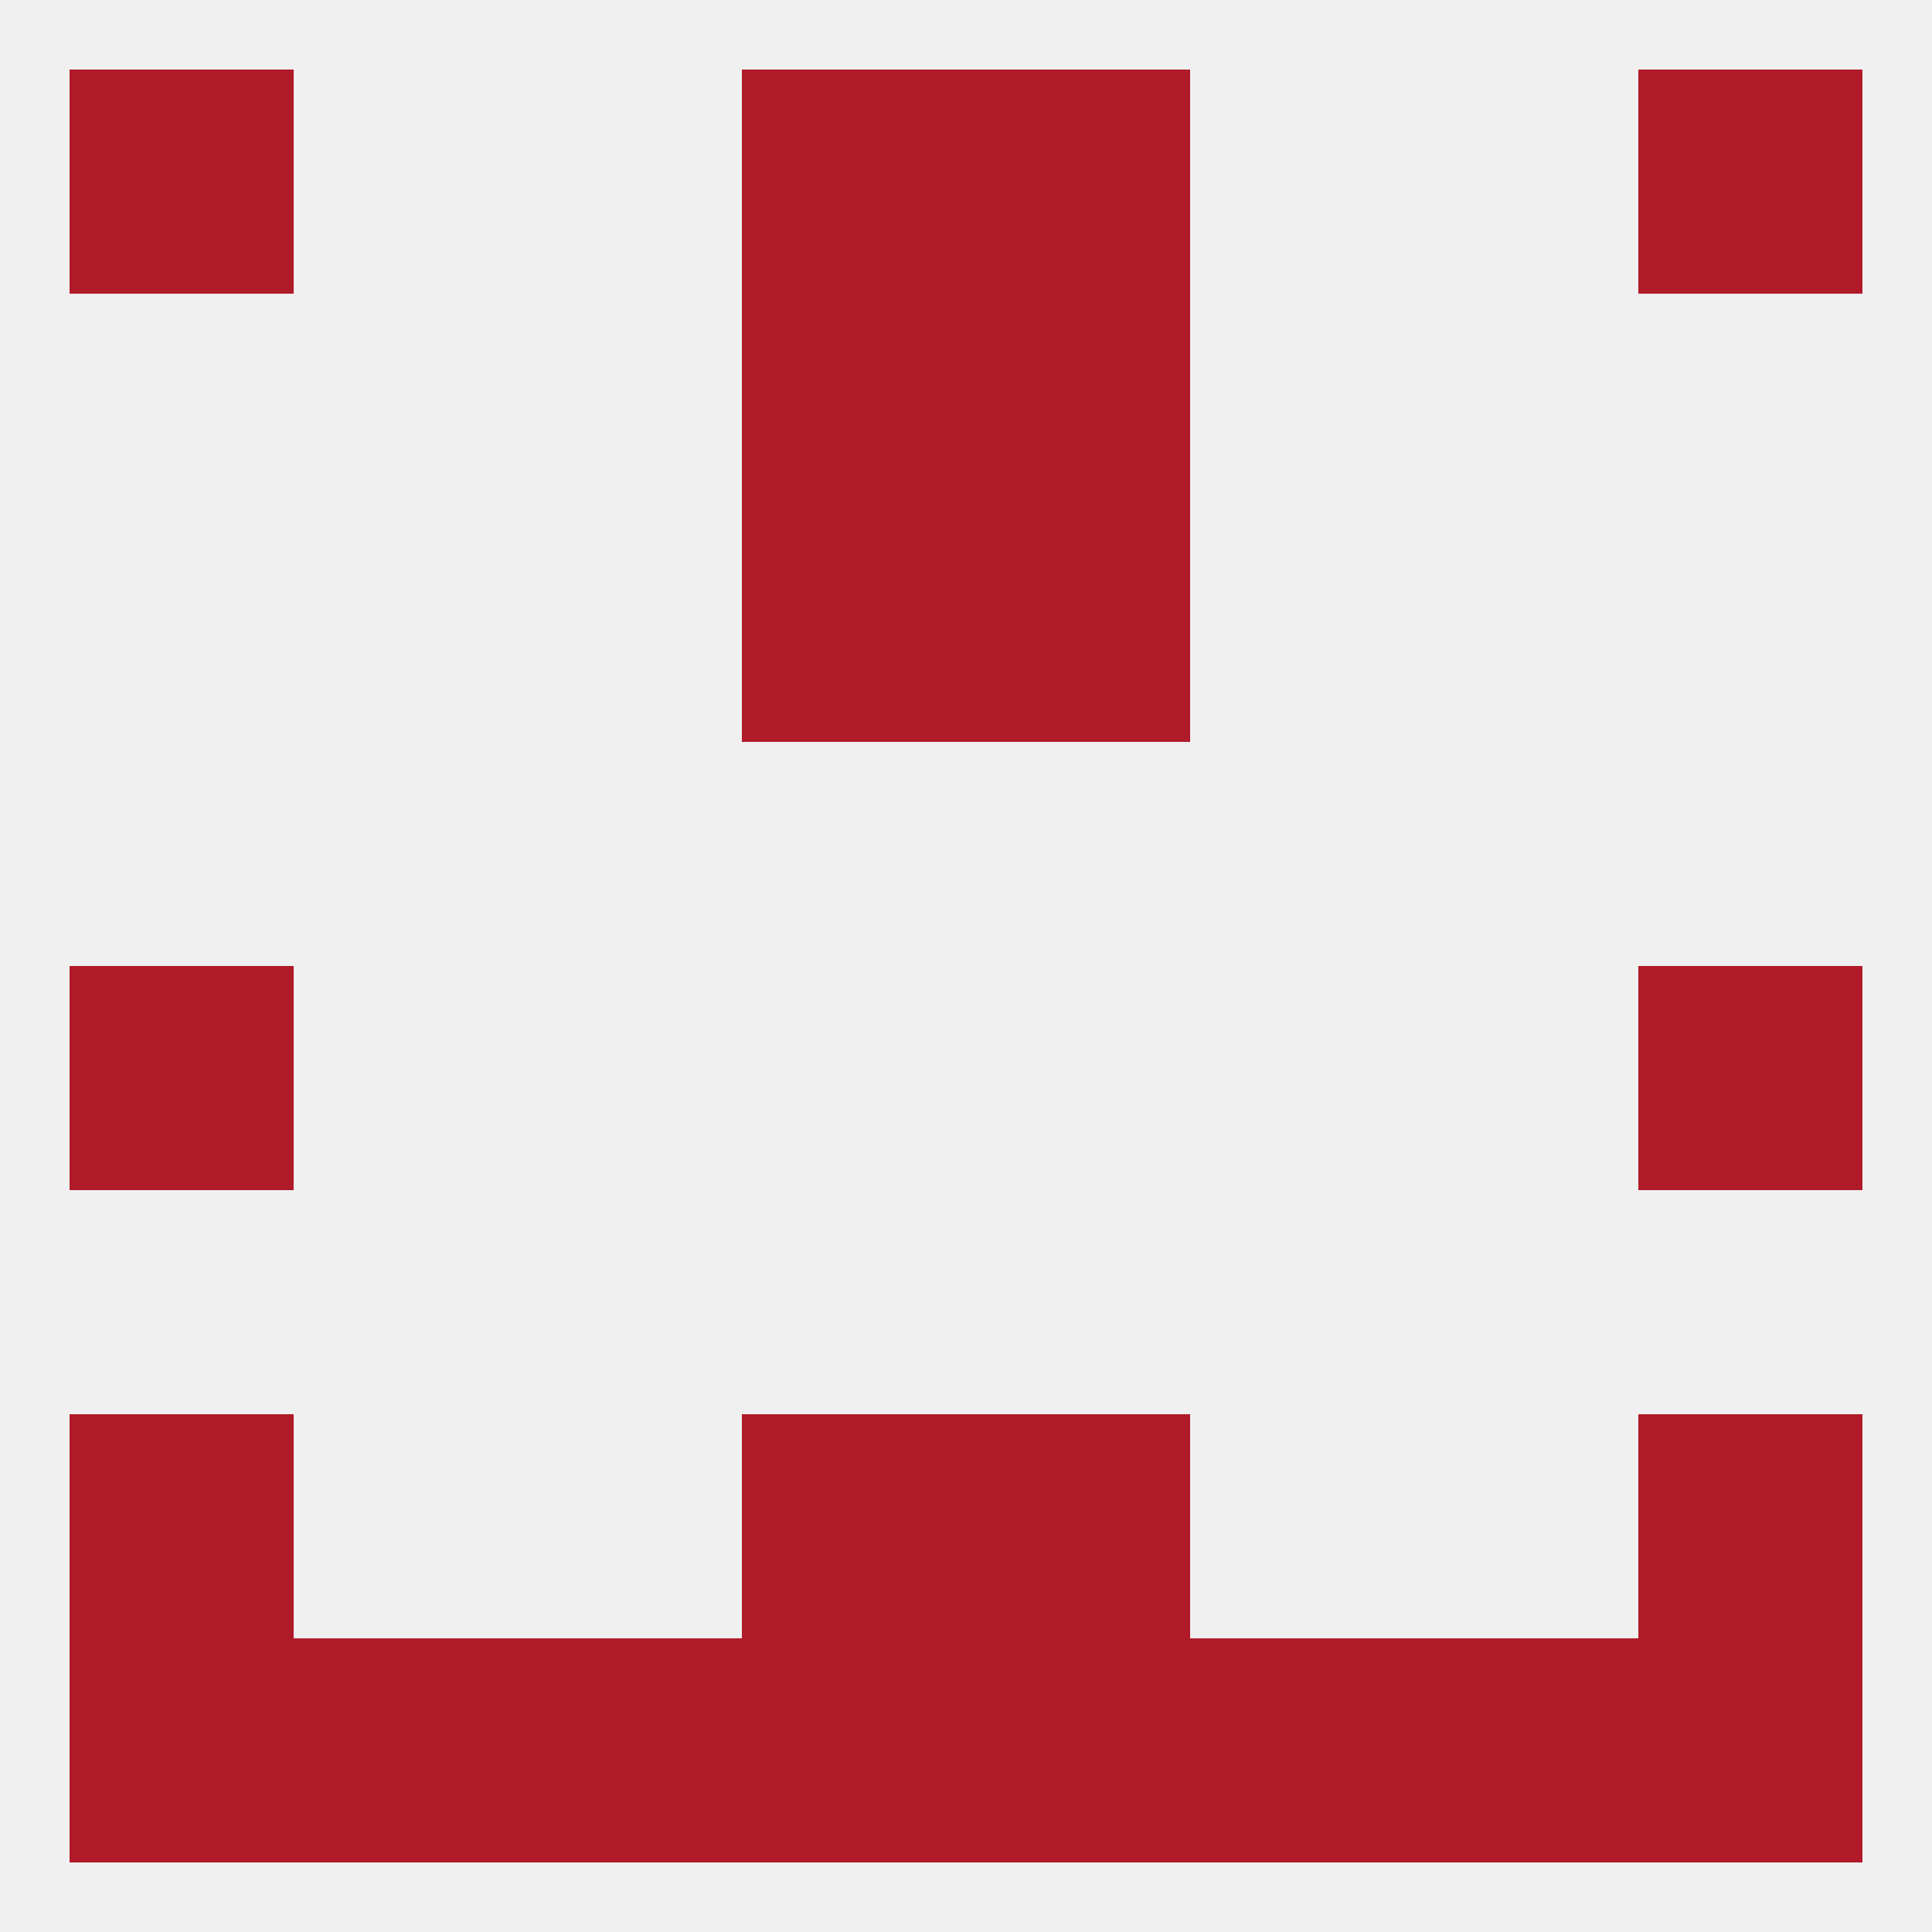
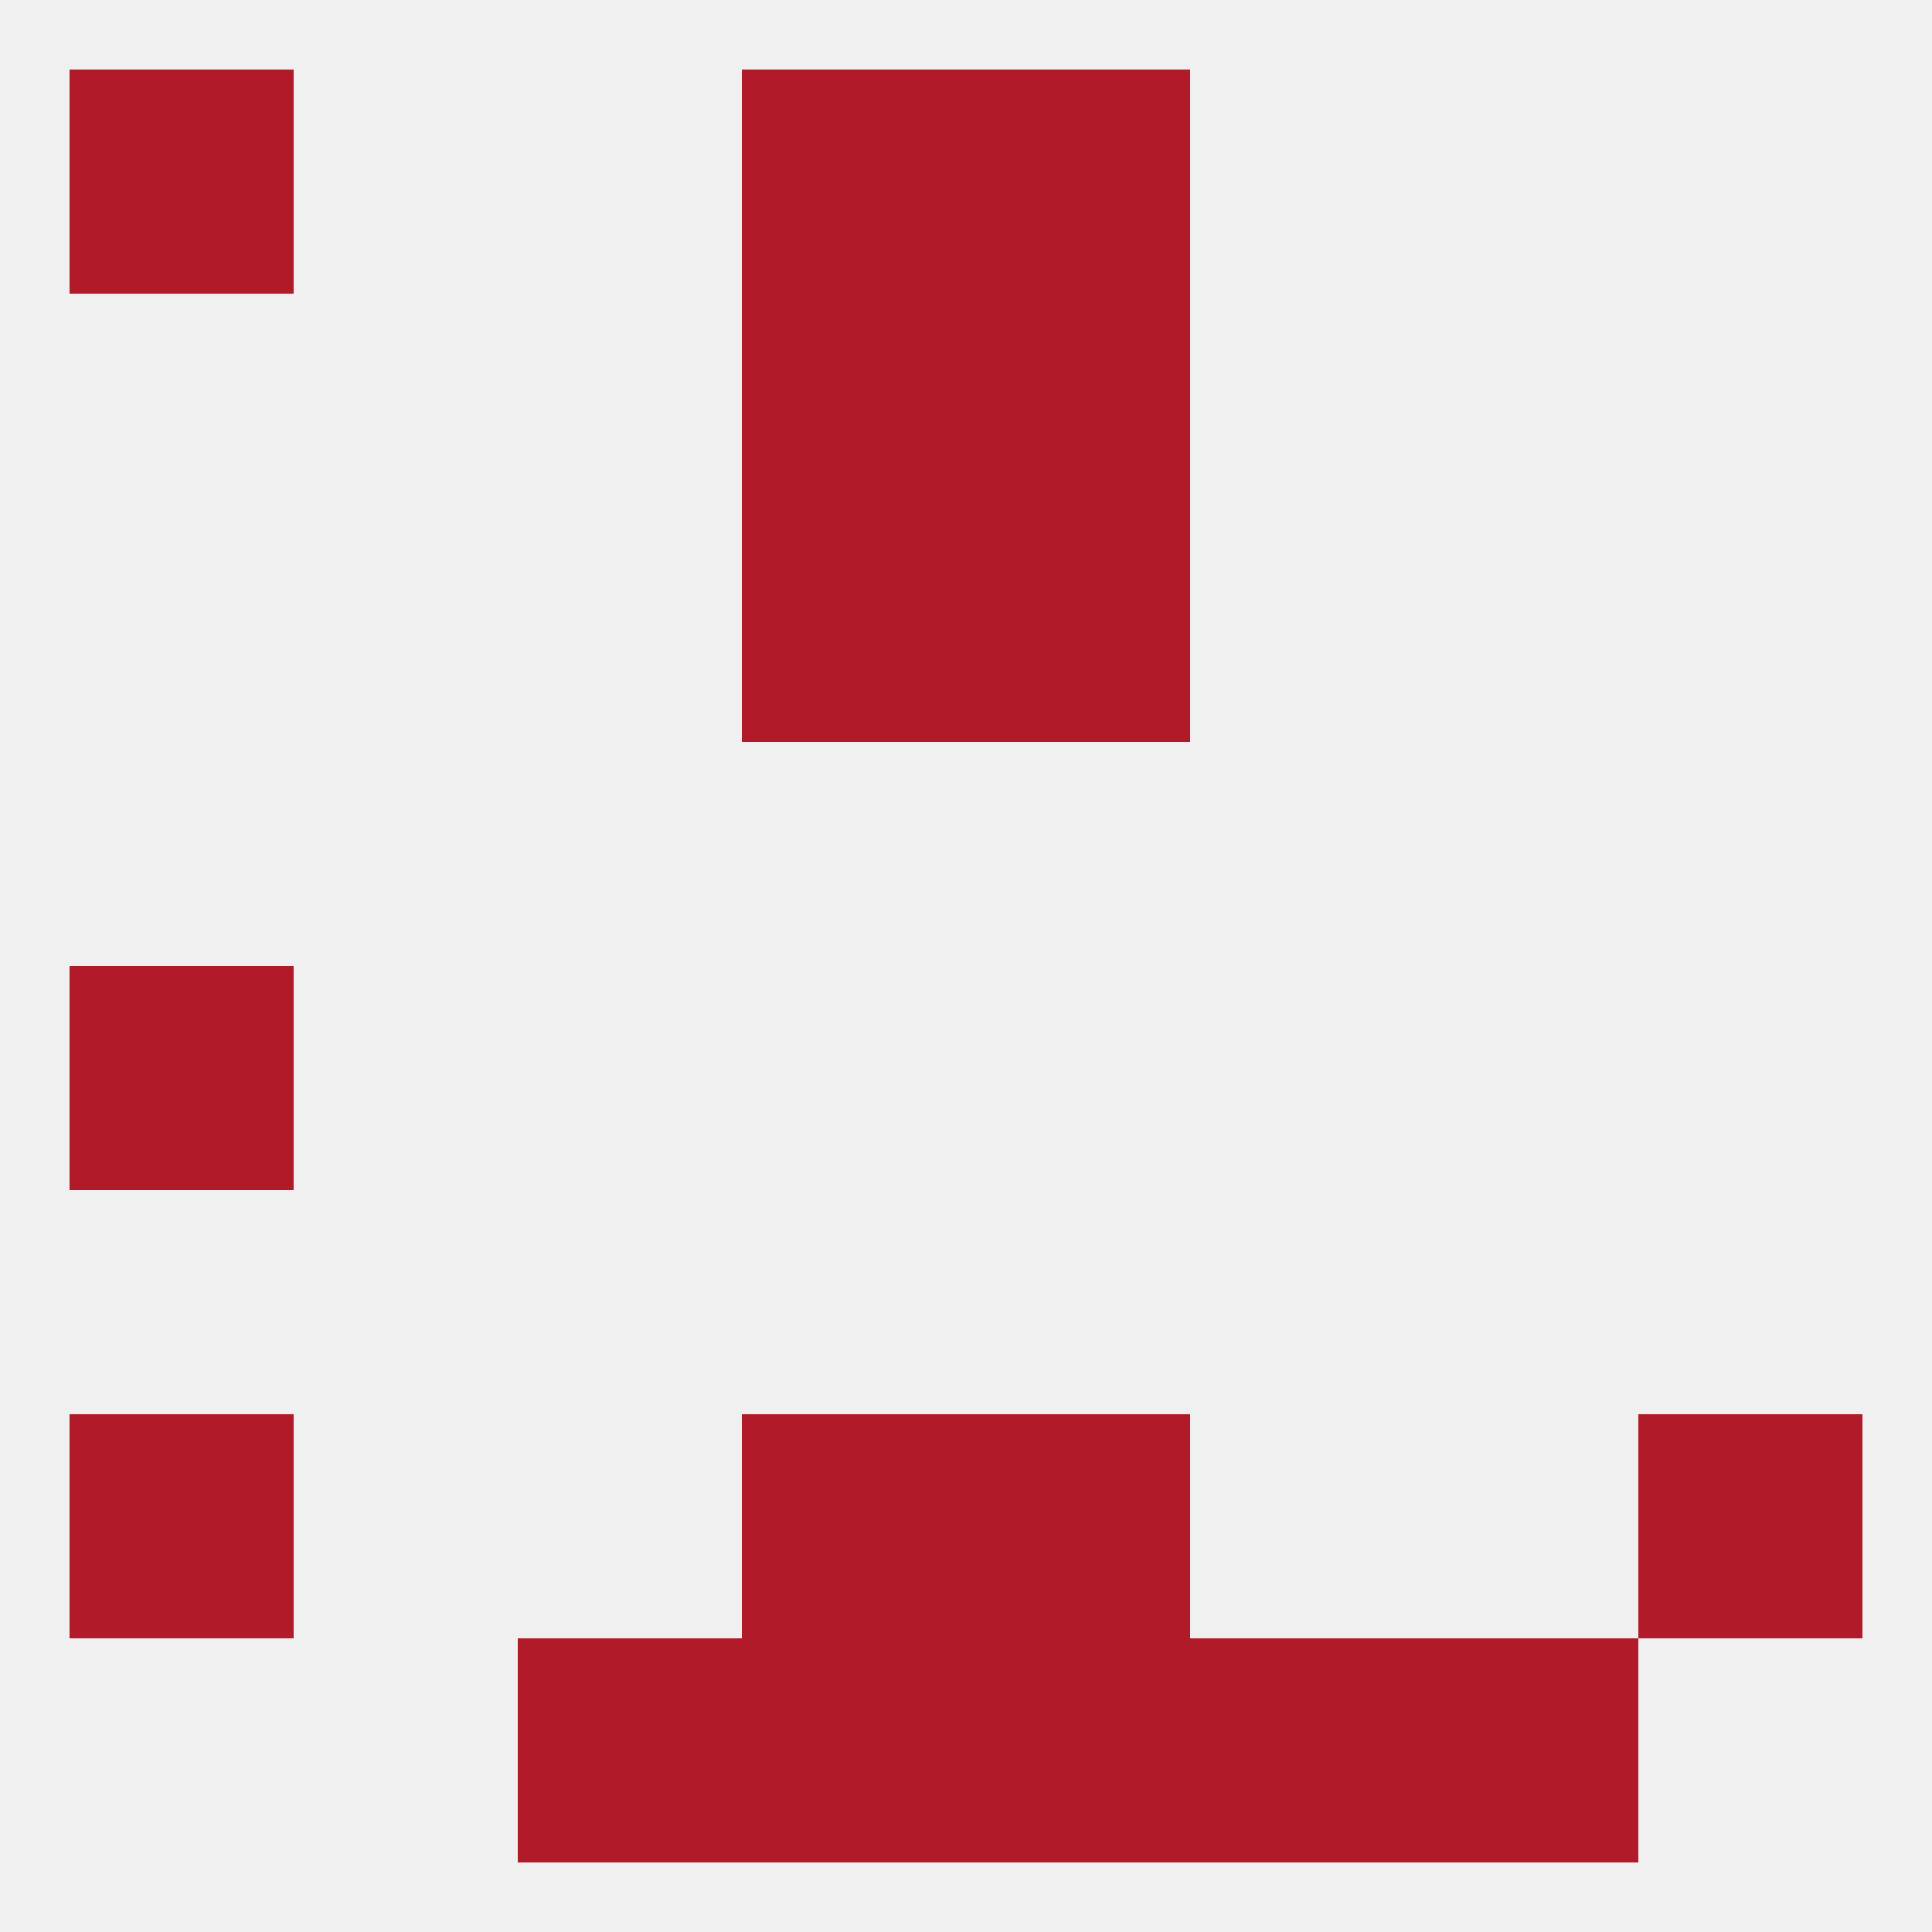
<svg xmlns="http://www.w3.org/2000/svg" version="1.1" baseprofile="full" width="250" height="250" viewBox="0 0 250 250">
  <rect width="100%" height="100%" fill="rgba(240,240,240,255)" />
  <rect x="212" y="183" width="29" height="29" fill="rgba(177,26,41,255)" />
  <rect x="96" y="183" width="29" height="29" fill="rgba(177,26,41,255)" />
  <rect x="125" y="183" width="29" height="29" fill="rgba(177,26,41,255)" />
  <rect x="9" y="183" width="29" height="29" fill="rgba(177,26,41,255)" />
  <rect x="9" y="125" width="29" height="29" fill="rgba(177,26,41,255)" />
-   <rect x="212" y="125" width="29" height="29" fill="rgba(177,26,41,255)" />
  <rect x="96" y="67" width="29" height="29" fill="rgba(177,26,41,255)" />
  <rect x="125" y="67" width="29" height="29" fill="rgba(177,26,41,255)" />
  <rect x="125" y="38" width="29" height="29" fill="rgba(177,26,41,255)" />
  <rect x="96" y="38" width="29" height="29" fill="rgba(177,26,41,255)" />
-   <rect x="212" y="9" width="29" height="29" fill="rgba(177,26,41,255)" />
  <rect x="96" y="9" width="29" height="29" fill="rgba(177,26,41,255)" />
  <rect x="125" y="9" width="29" height="29" fill="rgba(177,26,41,255)" />
  <rect x="9" y="9" width="29" height="29" fill="rgba(177,26,41,255)" />
-   <rect x="9" y="212" width="29" height="29" fill="rgba(177,26,41,255)" />
-   <rect x="38" y="212" width="29" height="29" fill="rgba(177,26,41,255)" />
  <rect x="67" y="212" width="29" height="29" fill="rgba(177,26,41,255)" />
-   <rect x="212" y="212" width="29" height="29" fill="rgba(177,26,41,255)" />
  <rect x="183" y="212" width="29" height="29" fill="rgba(177,26,41,255)" />
  <rect x="154" y="212" width="29" height="29" fill="rgba(177,26,41,255)" />
  <rect x="96" y="212" width="29" height="29" fill="rgba(177,26,41,255)" />
  <rect x="125" y="212" width="29" height="29" fill="rgba(177,26,41,255)" />
</svg>